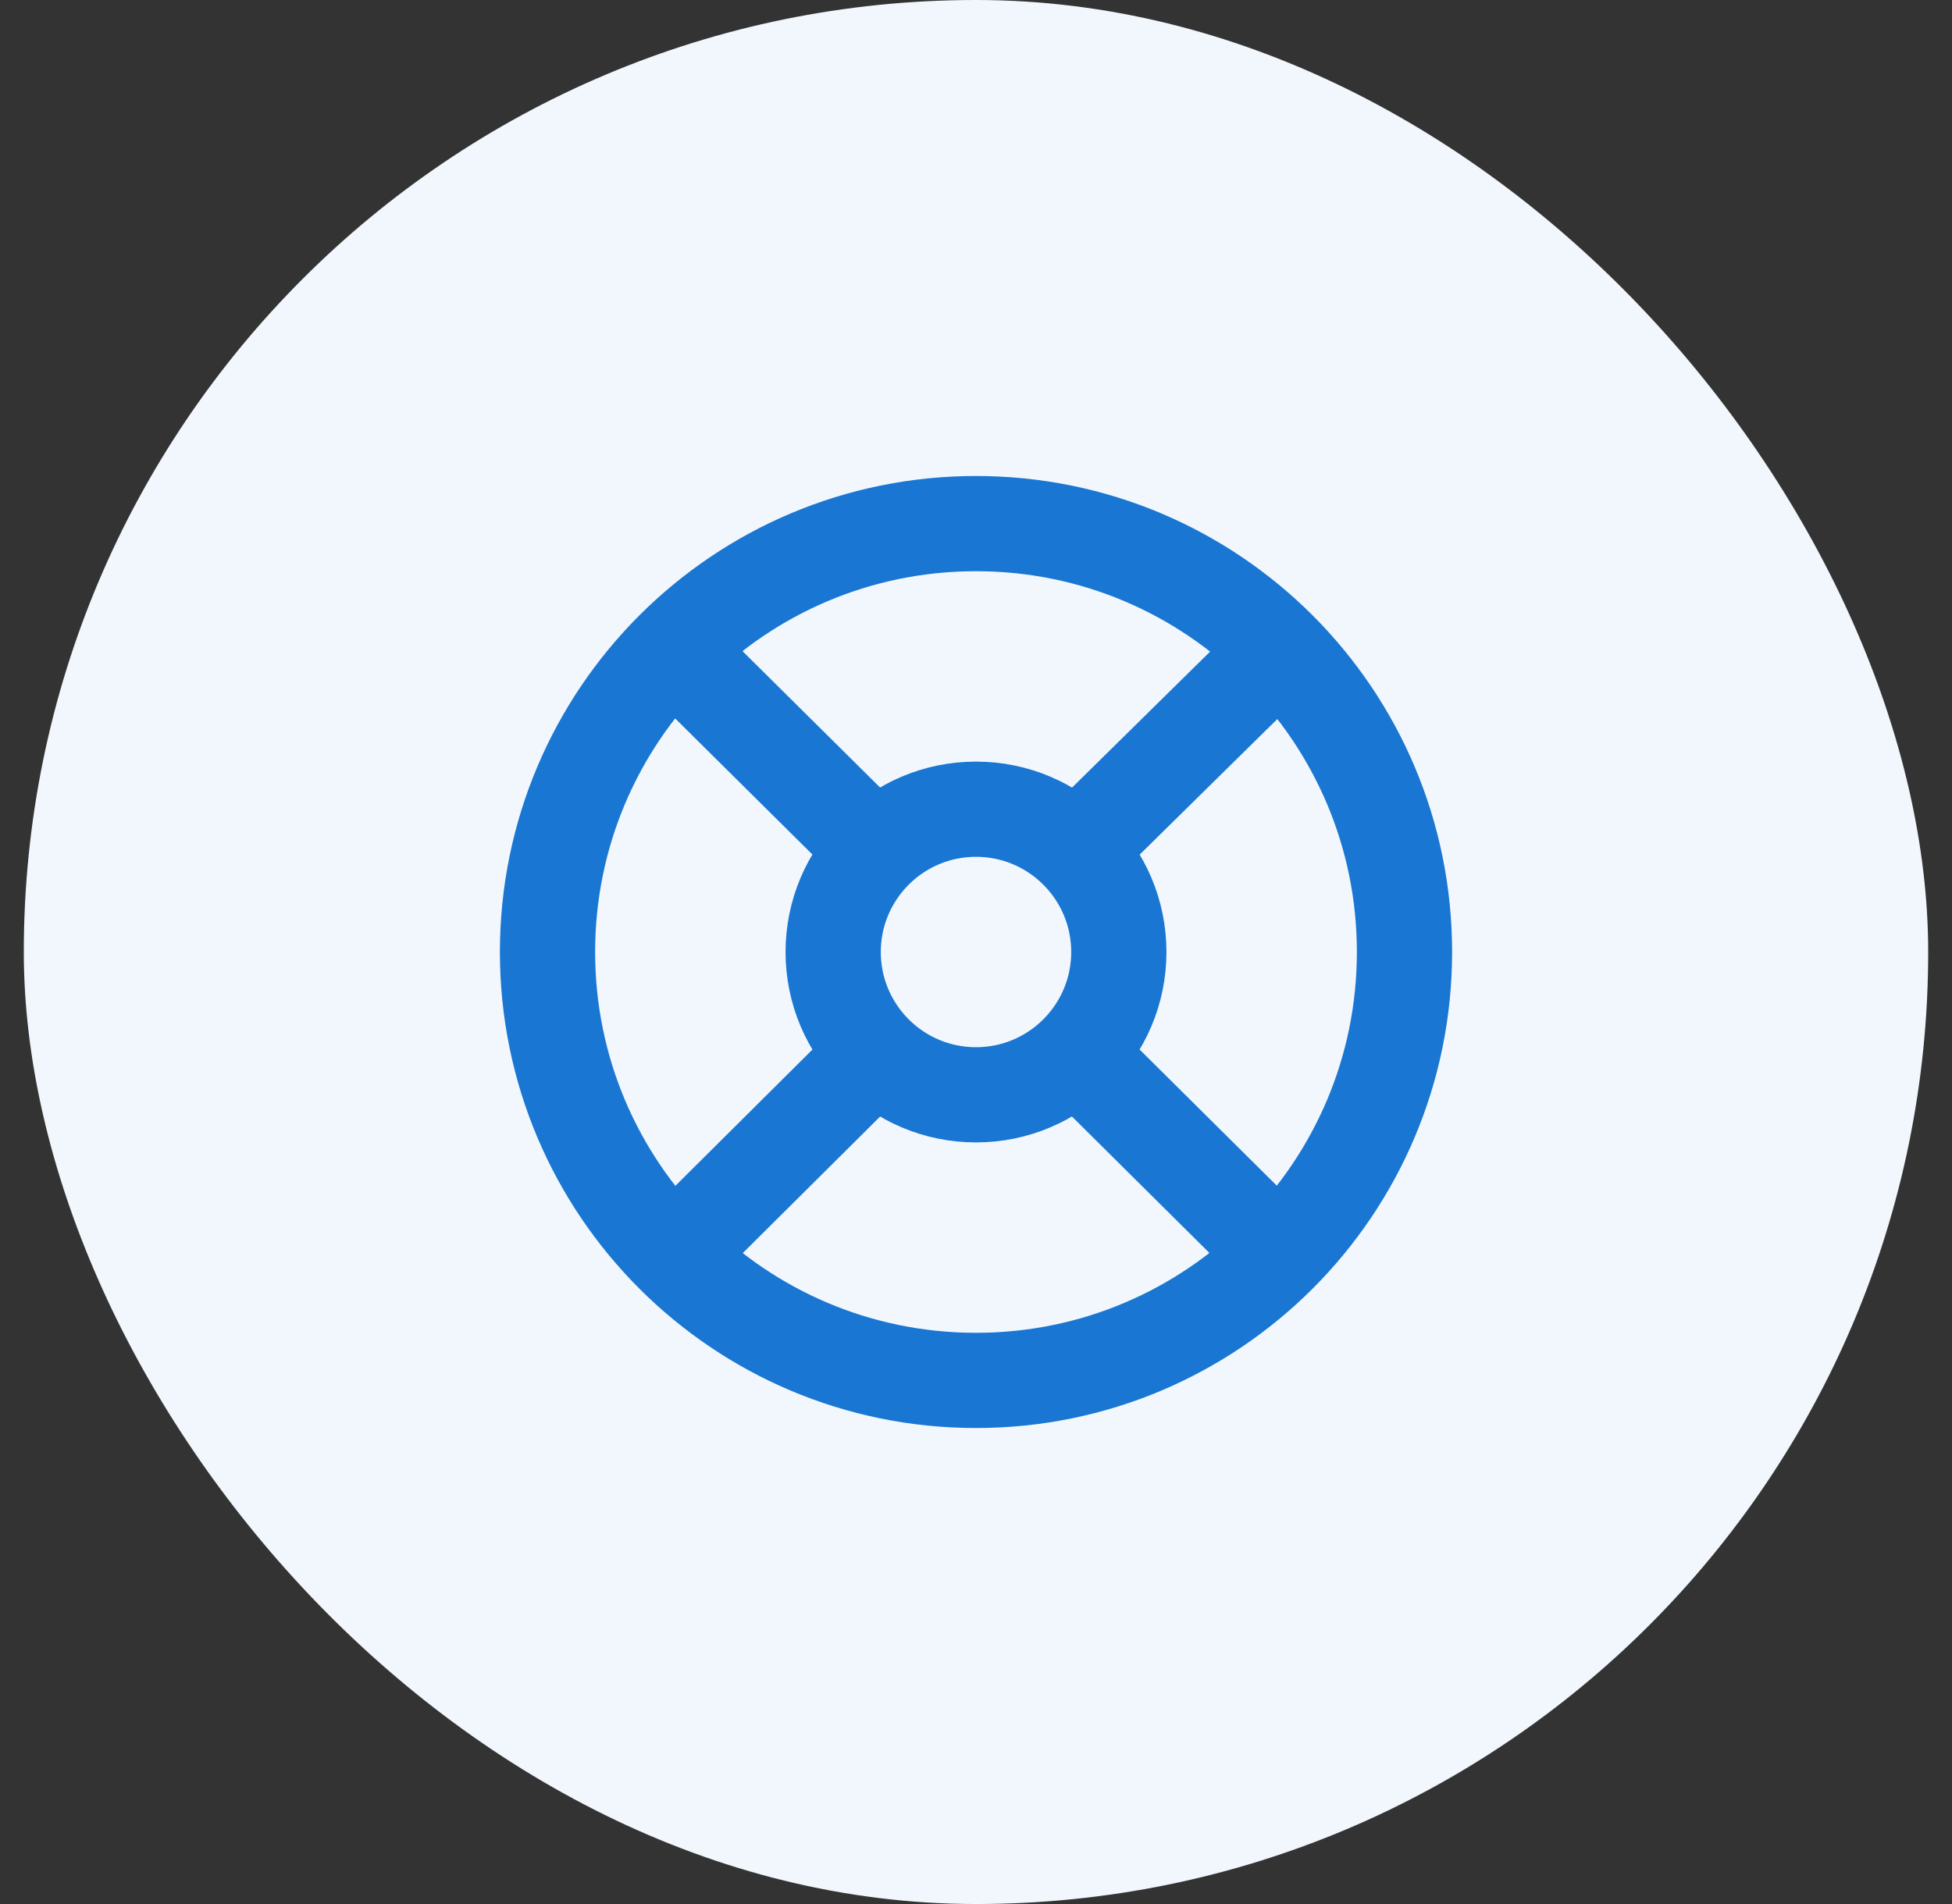
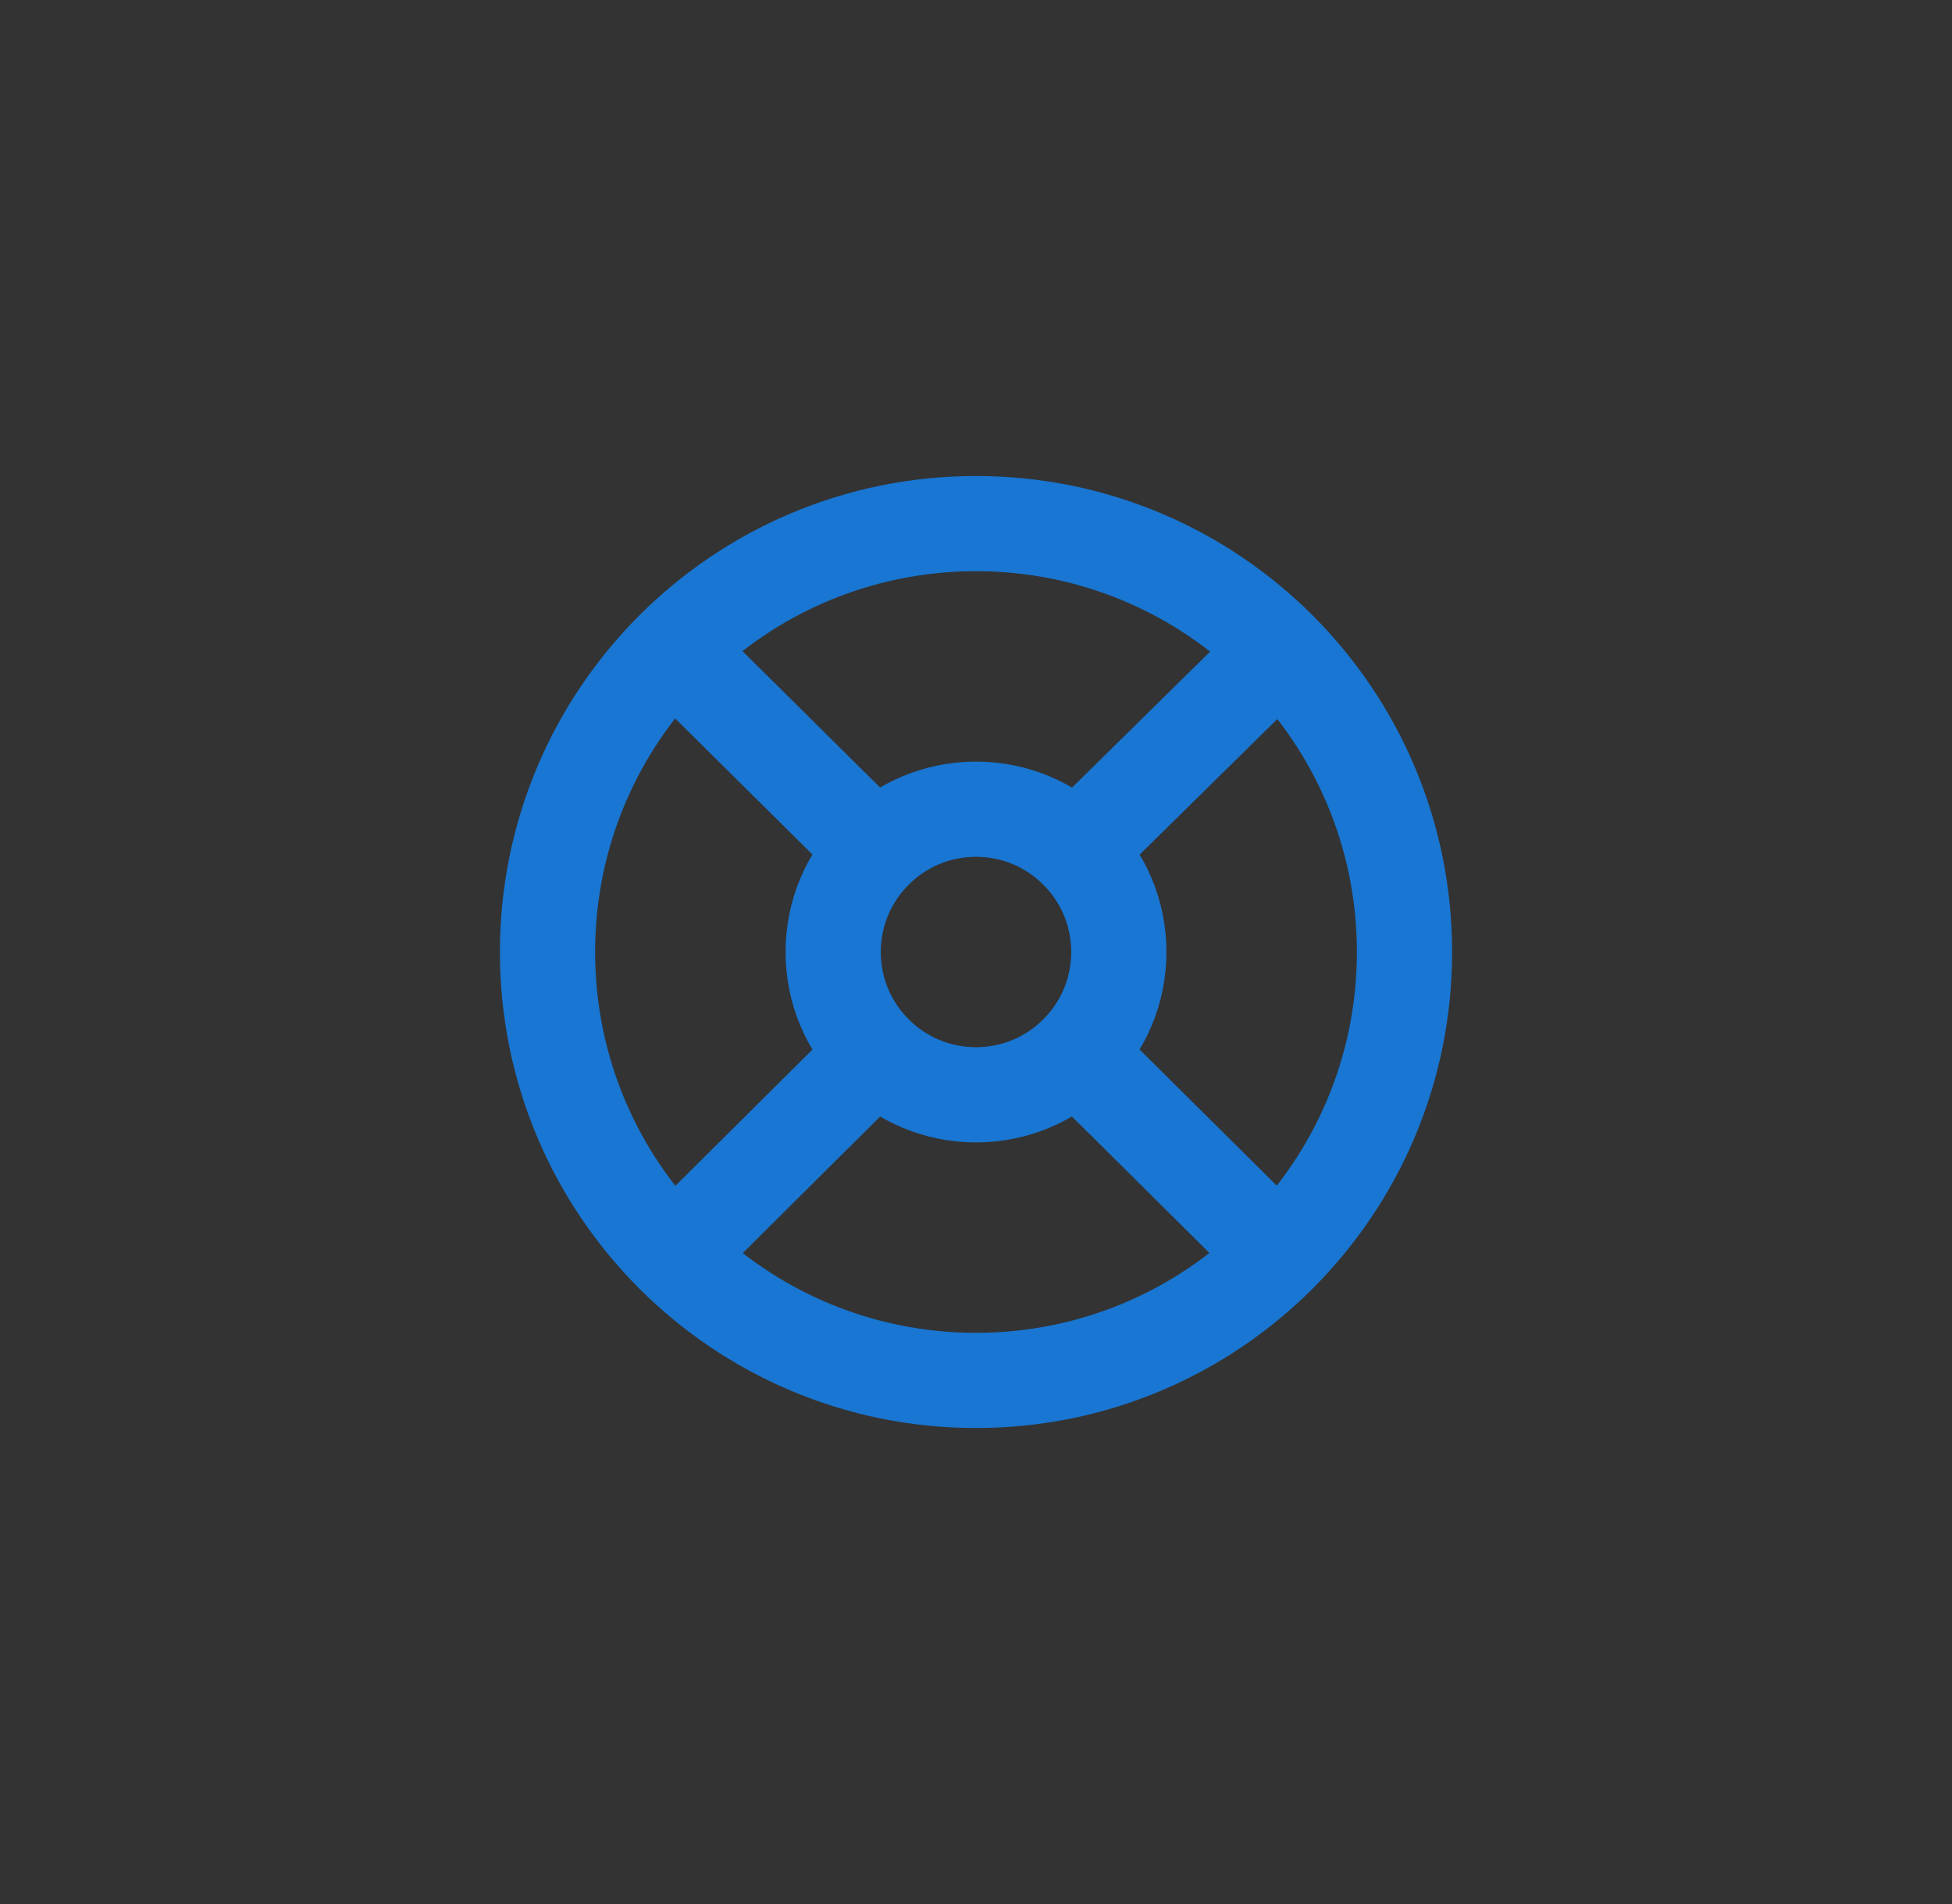
<svg xmlns="http://www.w3.org/2000/svg" width="41" height="40" viewBox="0 0 41 40" fill="none">
  <rect x="0" y="0" width="41" height="40" fill="#333333" stroke="none" />
-   <rect x="0.5" width="40" height="40" rx="20" fill="#F1F7FC" />
  <path d="M26.88 13.652L22.605 17.863M18.395 22.137L14.14 26.368M14.134 13.638L18.395 17.863M22.606 22.137L26.864 26.364M29.5 20C29.5 24.971 25.471 29 20.5 29C15.529 29 11.5 24.971 11.5 20C11.5 15.029 15.529 11 20.5 11C25.471 11 29.5 15.029 29.5 20ZM23.5 20C23.5 21.657 22.157 23 20.5 23C18.843 23 17.5 21.657 17.5 20C17.5 18.343 18.843 17 20.5 17C22.157 17 23.5 18.343 23.5 20Z" stroke="#1976D2" stroke-width="2" stroke-linecap="round" stroke-linejoin="round" />
</svg>